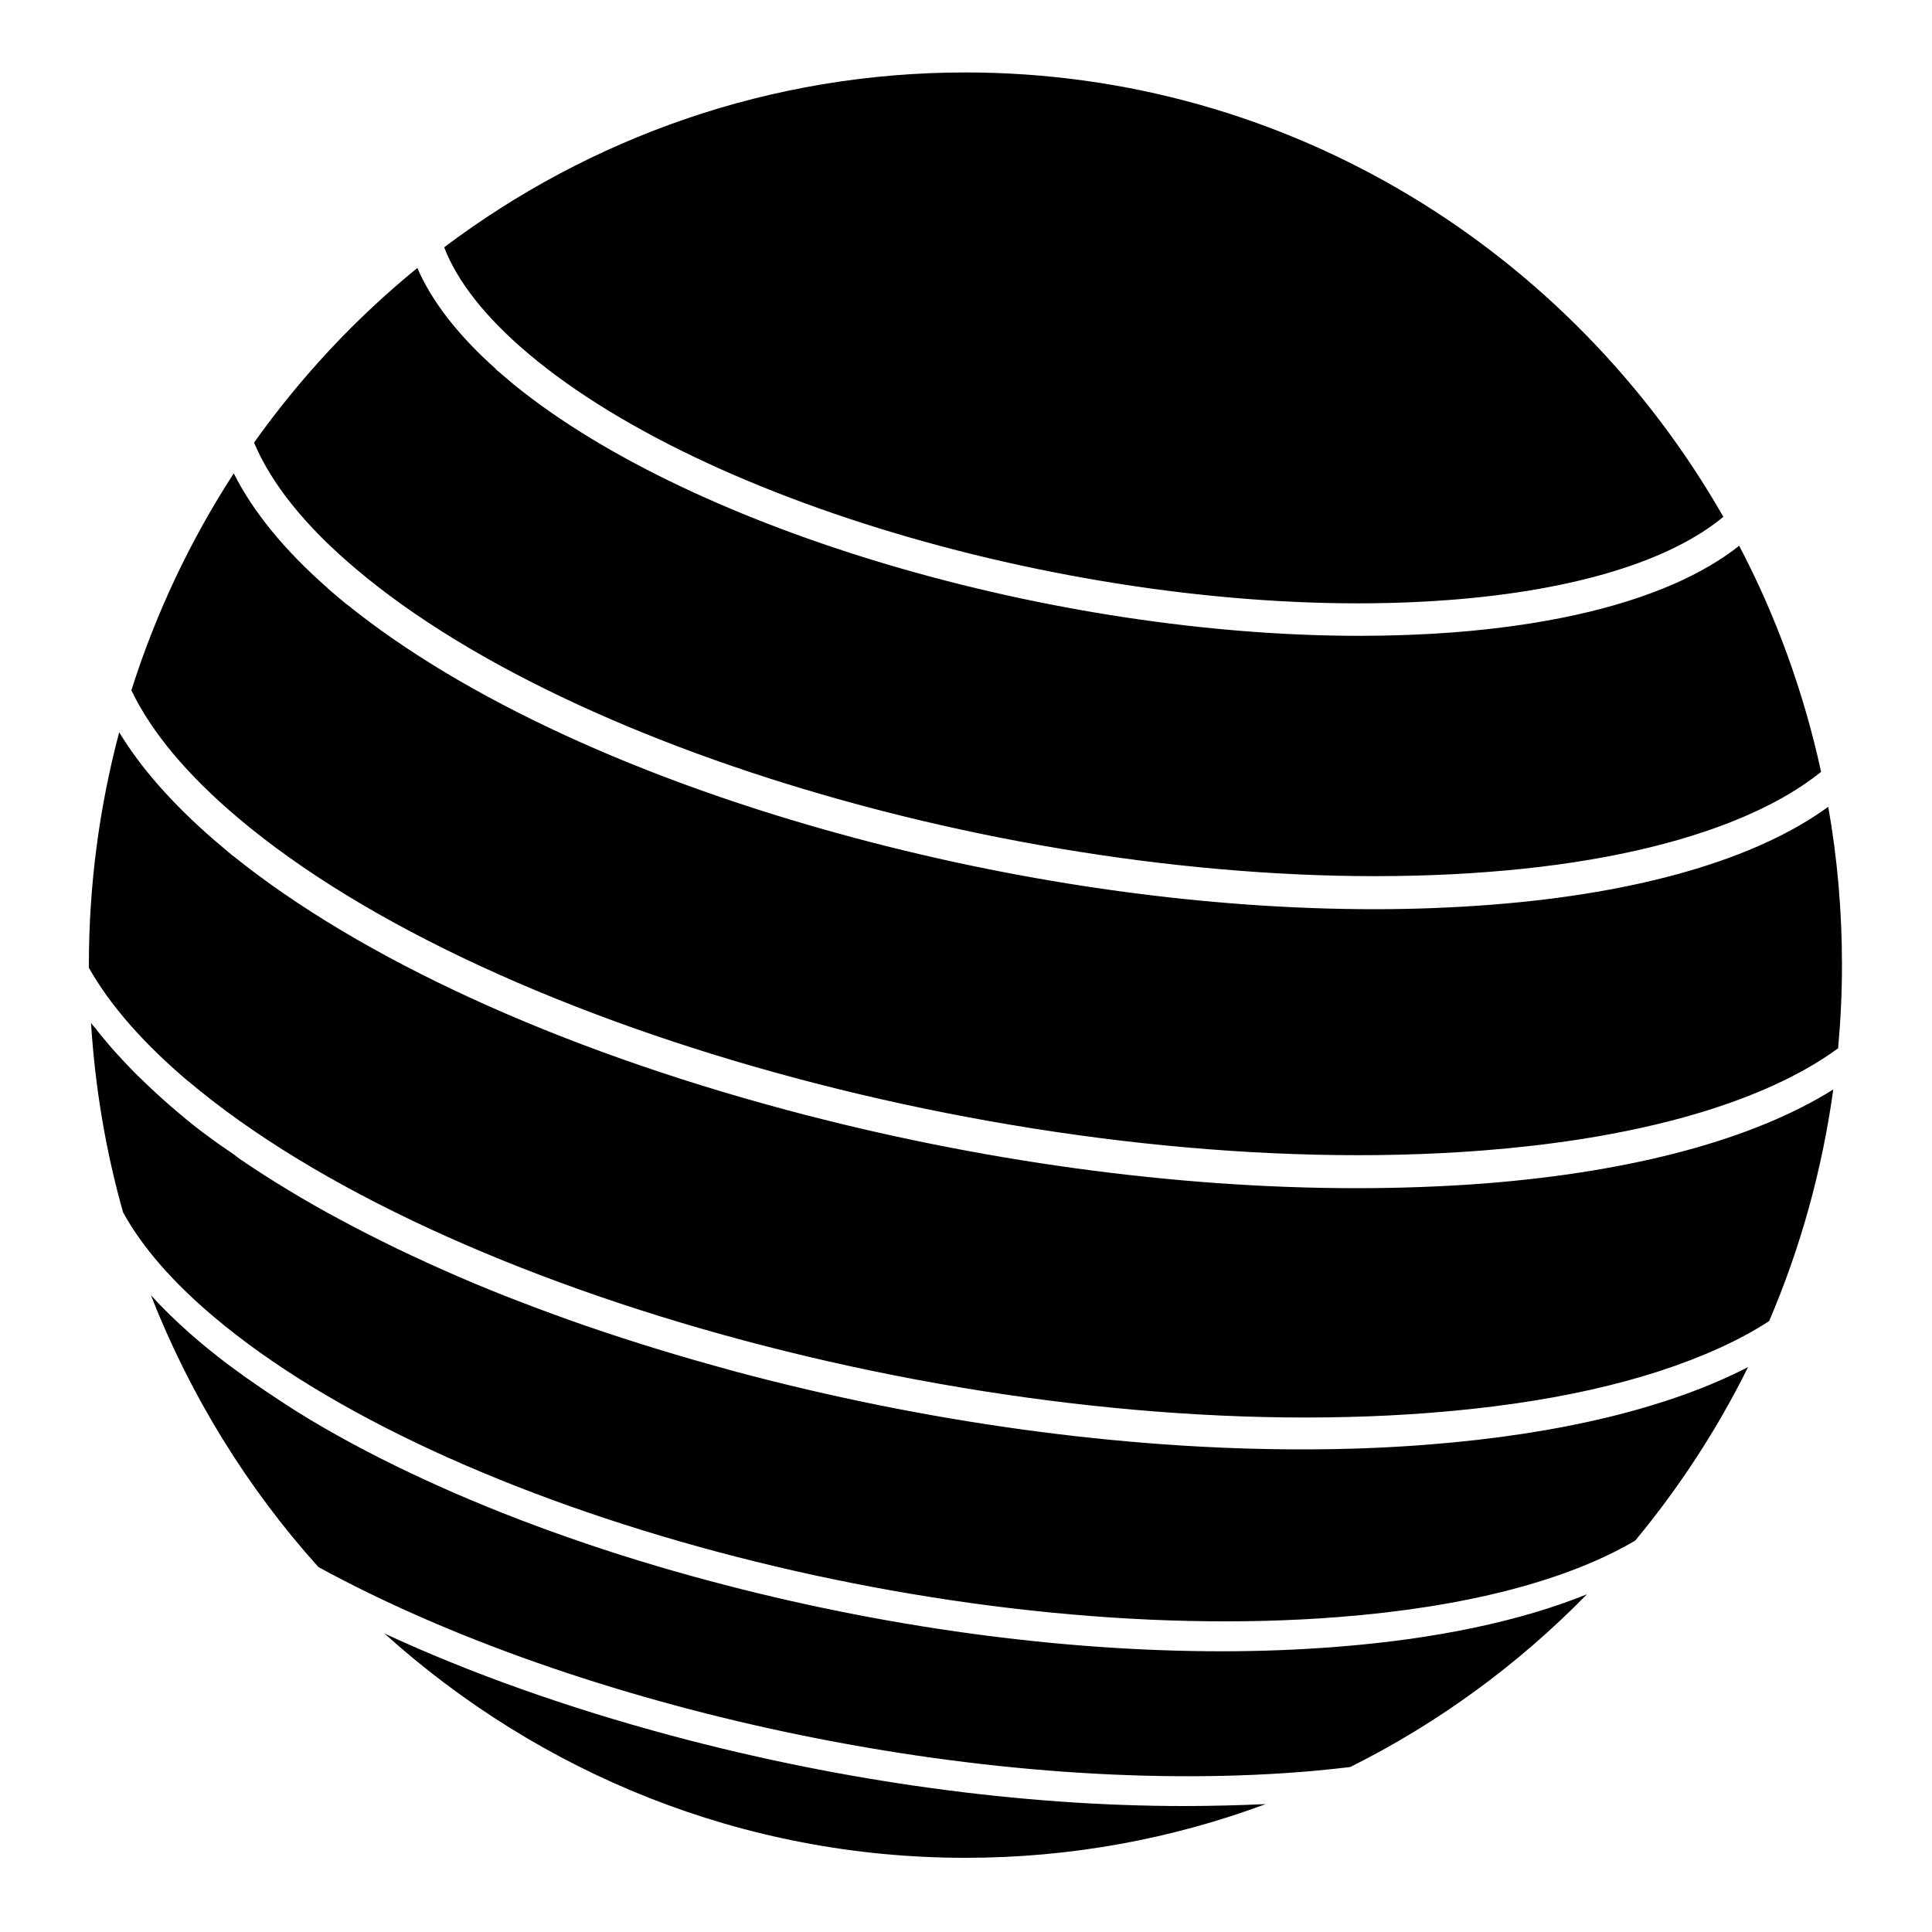
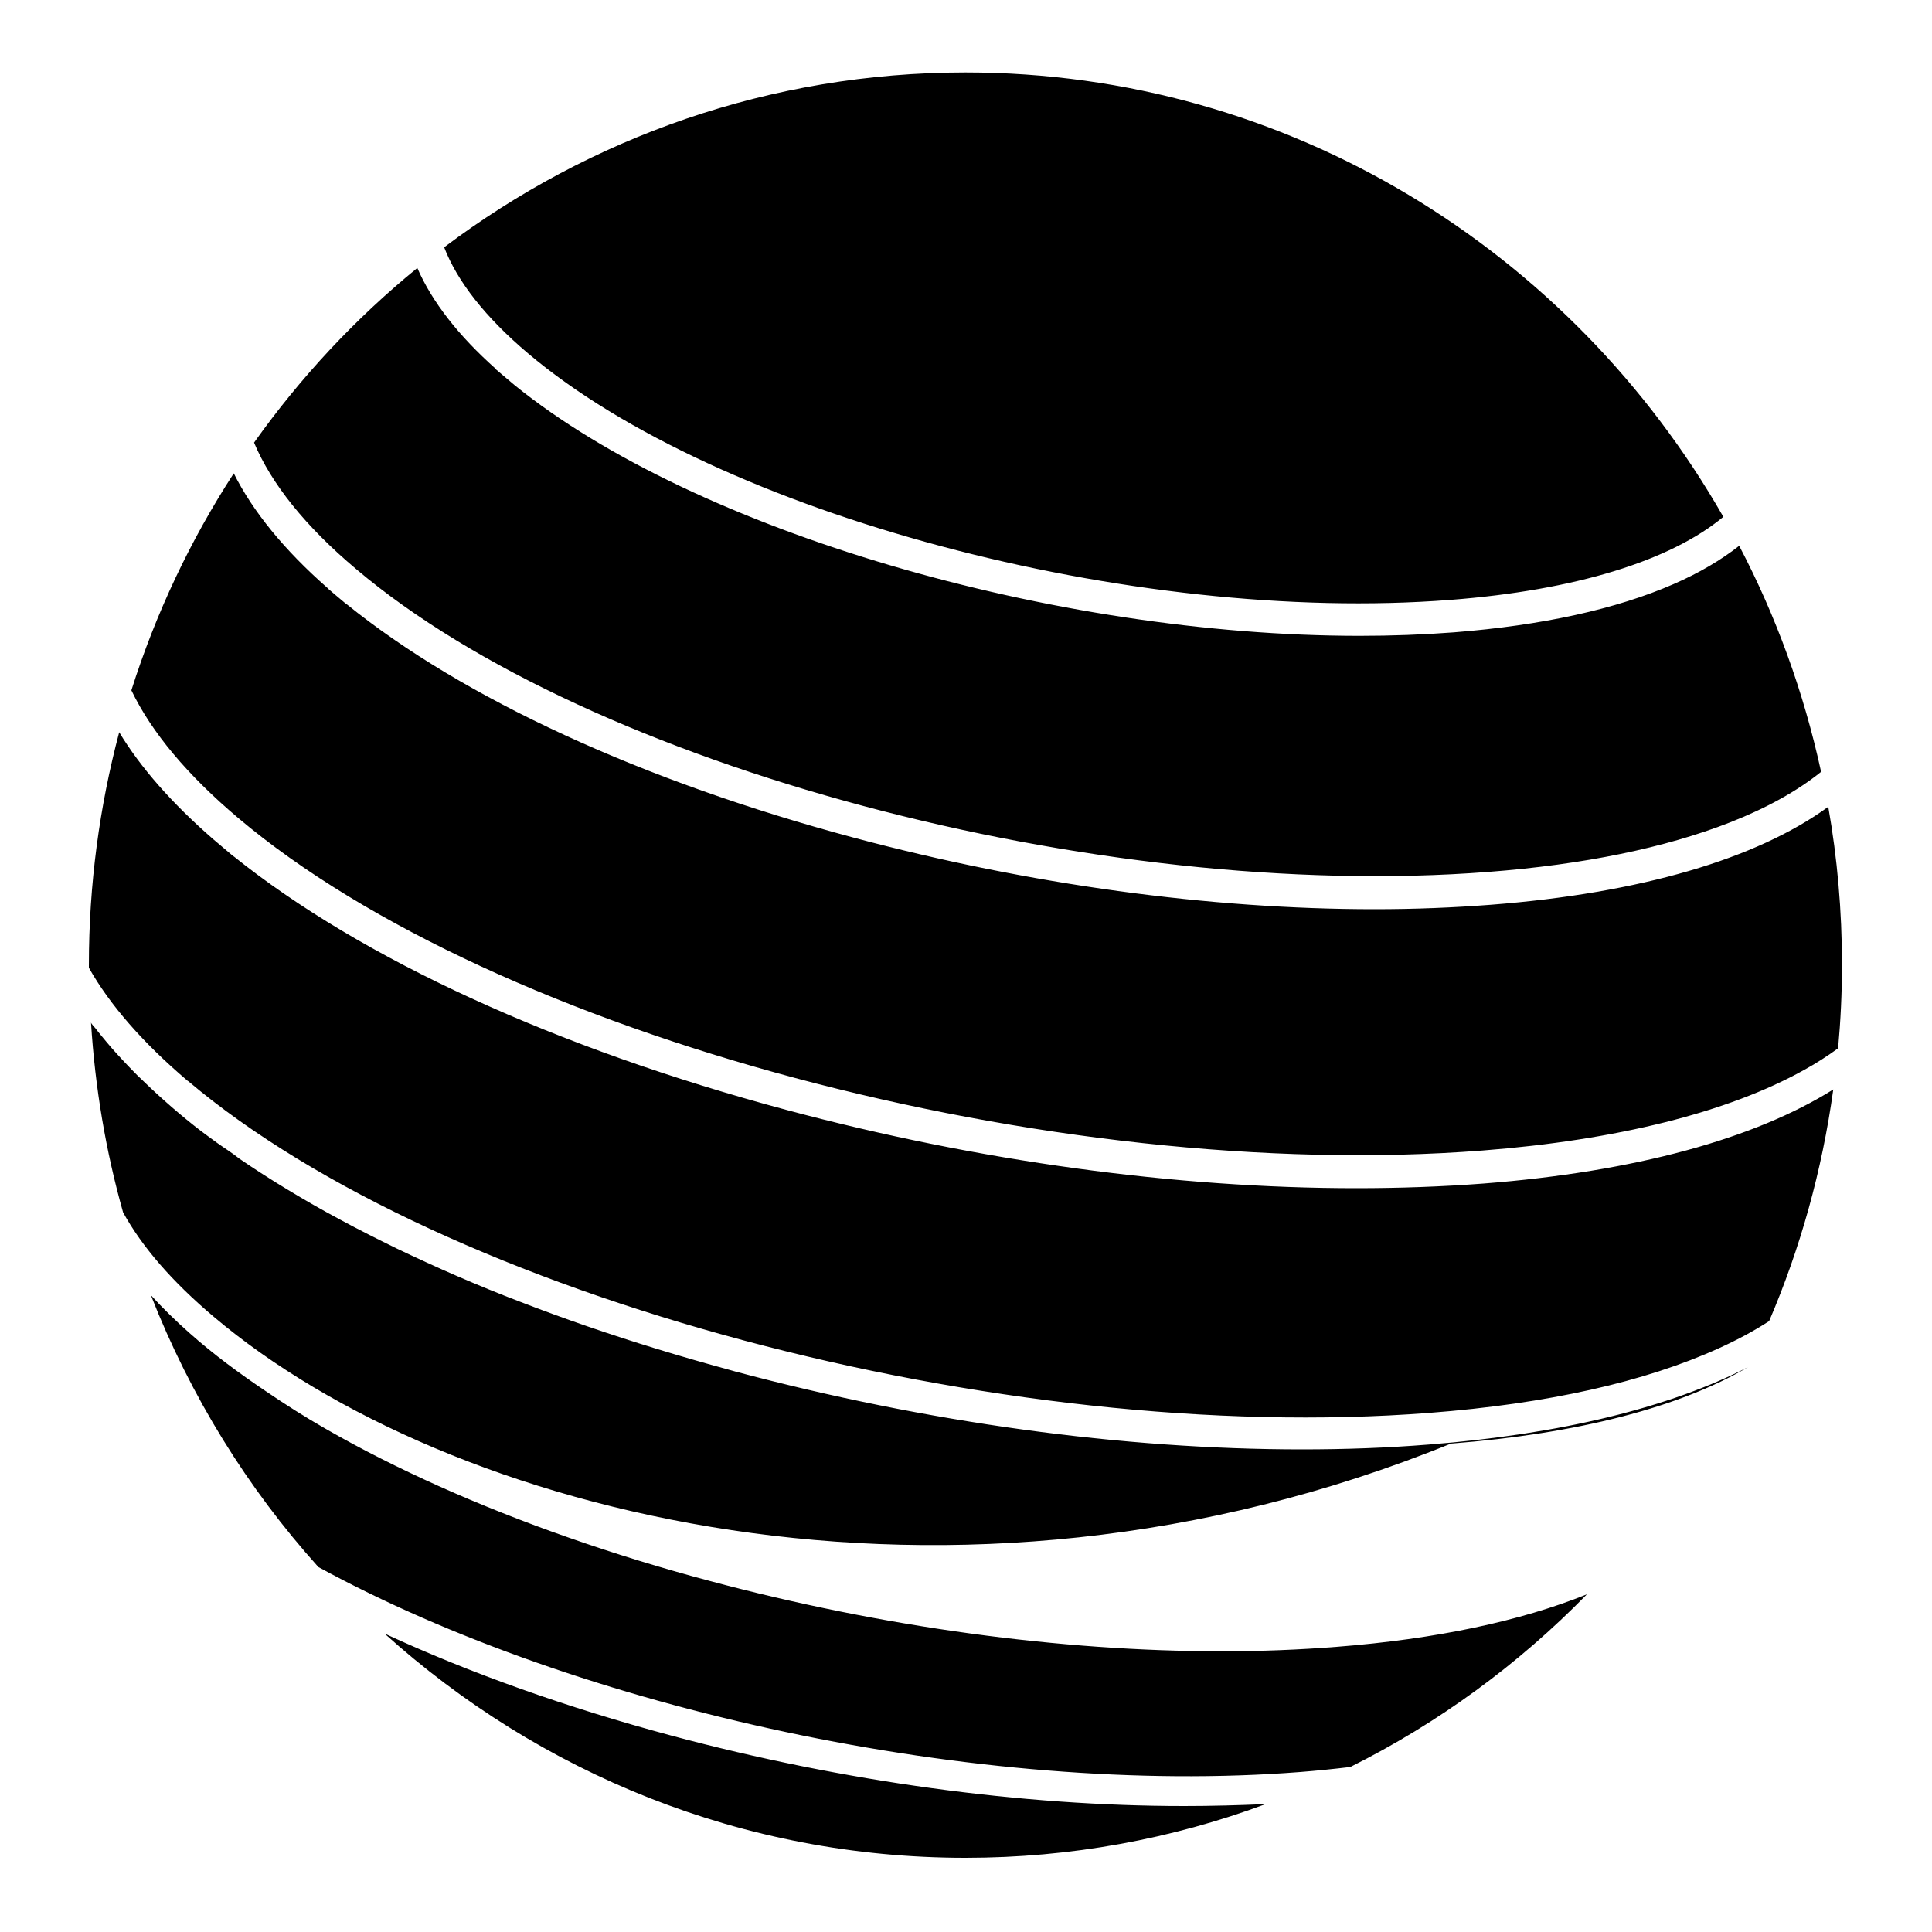
<svg xmlns="http://www.w3.org/2000/svg" version="1.1" id="Layer_1" x="0px" y="0px" width="1000px" height="1000px" viewBox="0 0 1000 1000" style="enable-background:new 0 0 1000 1000;" xml:space="preserve">
-   <path d="M904.8,707.6c-16,32.3-35.7,62.4-58.4,89.8c-35.3,20.8-88.1,34.5-153.8,39.6C491.7,852.7,230.7,783,110.7,681.6l0,0  c-21.6-18.2-37.3-36.4-47-54.1c-8.9-31.5-14.5-64.4-16.6-98.3c0.1,0.8,2,2.6,2.5,3.3c0.9,1.2,1.8,2.3,2.7,3.4  c1.9,2.3,3.8,4.6,5.8,6.9c4.2,4.7,8.5,9.3,13,13.8c9.3,9.1,19,17.8,29.2,25.9c3.9,3.1,8,6.1,12,9c3.9,2.8,8,5.3,11.7,8.3  c8.2,5.6,16.6,11,25.1,16.1c8.9,5.4,18,10.6,27.2,15.5c9.6,5.2,19.4,10.1,29.2,14.9c10.3,4.9,20.7,9.7,31.1,14.2  c10.9,4.7,21.8,9.2,32.9,13.4c11.4,4.4,22.9,8.6,34.5,12.6c11.9,4.1,23.9,8,36,11.7c12.4,3.8,24.9,7.4,37.4,10.8  c1.1,0.3,2.2,0.6,3.2,0.9c98.8,26.4,200.6,40.3,293.2,40.3c22.5,0,44.4-0.8,65.6-2.5C808.3,742.3,864.5,728.4,904.8,707.6z M121,245  C98.6,279.5,80.7,317.2,68,357.3c10.4,21.7,29,43.9,55.3,66.1C256.1,535.6,545,612.8,767.4,595.5c69.6-5.4,127.1-19.8,166.4-41.7  c6.4-3.5,12.2-7.3,17.6-11.2c1.3-14.2,2-28.6,2-43.2c0-27.9-2.4-55.3-7.1-81.8c-37.1,27-97.3,44.7-174.6,50.7  c-19.5,1.5-39.6,2.3-60.3,2.3c-85.1,0-178.6-12.7-269.4-37c-109.5-29.3-202.3-72.1-262.6-120.9l0,0.1l-5.6-4.7c0,0,0,0,0,0l-4.1-3.5  l0-0.1C147.1,284.7,130.8,264.6,121,245z M632.5,854.7c-83.7,0-175.8-12.5-265.1-36.4c-24.8-6.6-49.3-14.1-73.5-22.6  c-22.6-7.9-44.9-16.7-66.8-26.5c-20-9-39.7-18.8-58.8-29.8c-10.5-6-20.7-12.5-30.7-19.3c-13.8-9.3-27-19-39.5-30.1  c-7-6.2-13.7-12.7-20-19.6c20.5,52.3,50,99.9,86.7,140.7c134.6,73.5,341.9,119,508.1,106.1c8.9-0.7,17.6-1.6,26-2.6  c45.7-22.8,87-53.1,122.5-89.4c-34.4,13.9-78.3,23.2-129.6,27.2C672.6,853.9,652.8,854.7,632.5,854.7z M701.9,615  c-93.1,0-195.5-13.9-294.8-40.5C288,542.6,186.9,496.2,120.9,443.2l0,0.1l-7.2-6.1l-3.2-2.7l0,0c-21.3-18.5-37.7-37.1-48.8-55.5  C51.5,417.4,46,457.8,46,499.5c0,0.5,0,0.9,0,1.4c10.8,19.2,28,38.9,51.2,58.6l0.1,0c132.5,112,420.8,189,642.6,171.8  c61-4.7,111.4-16,149.9-33.5c9.5-4.3,18.2-9,25.9-14c16.1-37.6,27.4-77.9,33.2-119.9c-40.7,25.5-102.6,42.6-181.1,48.7  C746.5,614.2,724.5,615,701.9,615z M273.3,182.9L273.3,182.9c98.4,83.2,312.6,140.4,477.4,127.6c64.8-5,114-20.3,141.3-43  C813.4,130,667.2,37.5,499.7,37.5c-101,0-194.4,33.7-269.8,90.5C236.7,145.7,251.3,164.3,273.3,182.9z M612.8,934.8  c-83.7,0-175.8-12.5-265.1-36.4c-54.4-14.6-104.7-32.5-148.7-52.9c80.1,72.2,185.3,116.1,300.7,116.1c54.6,0,106.9-9.8,155.4-27.8  C641.3,934.4,627.2,934.8,612.8,934.8z M184.4,294.6L184.4,294.6C305.2,396.8,568.1,467,770.4,451.3c49.5-3.8,91.5-12.5,125-25.6  c19.1-7.5,34.9-16.3,47.2-26.2c-9-41.3-23.3-80.6-42.4-117c-9.3,7.3-20.6,14-33.9,19.8c-29.8,13-68.1,21.4-113.8,25  c-15.9,1.2-32.2,1.8-48.8,1.8c-157.9,0-343.8-54-437.3-129.7l0,0l-4.5-3.8c0,0,0,0,0,0l-5.2-4.4l0.1-0.1  c-19.6-17.4-33.3-35.1-40.8-52.4c-32,26.1-60.4,56.5-84.5,90.4C140.4,250.3,158,272.4,184.4,294.6z" />
+   <path d="M904.8,707.6c-35.3,20.8-88.1,34.5-153.8,39.6C491.7,852.7,230.7,783,110.7,681.6l0,0  c-21.6-18.2-37.3-36.4-47-54.1c-8.9-31.5-14.5-64.4-16.6-98.3c0.1,0.8,2,2.6,2.5,3.3c0.9,1.2,1.8,2.3,2.7,3.4  c1.9,2.3,3.8,4.6,5.8,6.9c4.2,4.7,8.5,9.3,13,13.8c9.3,9.1,19,17.8,29.2,25.9c3.9,3.1,8,6.1,12,9c3.9,2.8,8,5.3,11.7,8.3  c8.2,5.6,16.6,11,25.1,16.1c8.9,5.4,18,10.6,27.2,15.5c9.6,5.2,19.4,10.1,29.2,14.9c10.3,4.9,20.7,9.7,31.1,14.2  c10.9,4.7,21.8,9.2,32.9,13.4c11.4,4.4,22.9,8.6,34.5,12.6c11.9,4.1,23.9,8,36,11.7c12.4,3.8,24.9,7.4,37.4,10.8  c1.1,0.3,2.2,0.6,3.2,0.9c98.8,26.4,200.6,40.3,293.2,40.3c22.5,0,44.4-0.8,65.6-2.5C808.3,742.3,864.5,728.4,904.8,707.6z M121,245  C98.6,279.5,80.7,317.2,68,357.3c10.4,21.7,29,43.9,55.3,66.1C256.1,535.6,545,612.8,767.4,595.5c69.6-5.4,127.1-19.8,166.4-41.7  c6.4-3.5,12.2-7.3,17.6-11.2c1.3-14.2,2-28.6,2-43.2c0-27.9-2.4-55.3-7.1-81.8c-37.1,27-97.3,44.7-174.6,50.7  c-19.5,1.5-39.6,2.3-60.3,2.3c-85.1,0-178.6-12.7-269.4-37c-109.5-29.3-202.3-72.1-262.6-120.9l0,0.1l-5.6-4.7c0,0,0,0,0,0l-4.1-3.5  l0-0.1C147.1,284.7,130.8,264.6,121,245z M632.5,854.7c-83.7,0-175.8-12.5-265.1-36.4c-24.8-6.6-49.3-14.1-73.5-22.6  c-22.6-7.9-44.9-16.7-66.8-26.5c-20-9-39.7-18.8-58.8-29.8c-10.5-6-20.7-12.5-30.7-19.3c-13.8-9.3-27-19-39.5-30.1  c-7-6.2-13.7-12.7-20-19.6c20.5,52.3,50,99.9,86.7,140.7c134.6,73.5,341.9,119,508.1,106.1c8.9-0.7,17.6-1.6,26-2.6  c45.7-22.8,87-53.1,122.5-89.4c-34.4,13.9-78.3,23.2-129.6,27.2C672.6,853.9,652.8,854.7,632.5,854.7z M701.9,615  c-93.1,0-195.5-13.9-294.8-40.5C288,542.6,186.9,496.2,120.9,443.2l0,0.1l-7.2-6.1l-3.2-2.7l0,0c-21.3-18.5-37.7-37.1-48.8-55.5  C51.5,417.4,46,457.8,46,499.5c0,0.5,0,0.9,0,1.4c10.8,19.2,28,38.9,51.2,58.6l0.1,0c132.5,112,420.8,189,642.6,171.8  c61-4.7,111.4-16,149.9-33.5c9.5-4.3,18.2-9,25.9-14c16.1-37.6,27.4-77.9,33.2-119.9c-40.7,25.5-102.6,42.6-181.1,48.7  C746.5,614.2,724.5,615,701.9,615z M273.3,182.9L273.3,182.9c98.4,83.2,312.6,140.4,477.4,127.6c64.8-5,114-20.3,141.3-43  C813.4,130,667.2,37.5,499.7,37.5c-101,0-194.4,33.7-269.8,90.5C236.7,145.7,251.3,164.3,273.3,182.9z M612.8,934.8  c-83.7,0-175.8-12.5-265.1-36.4c-54.4-14.6-104.7-32.5-148.7-52.9c80.1,72.2,185.3,116.1,300.7,116.1c54.6,0,106.9-9.8,155.4-27.8  C641.3,934.4,627.2,934.8,612.8,934.8z M184.4,294.6L184.4,294.6C305.2,396.8,568.1,467,770.4,451.3c49.5-3.8,91.5-12.5,125-25.6  c19.1-7.5,34.9-16.3,47.2-26.2c-9-41.3-23.3-80.6-42.4-117c-9.3,7.3-20.6,14-33.9,19.8c-29.8,13-68.1,21.4-113.8,25  c-15.9,1.2-32.2,1.8-48.8,1.8c-157.9,0-343.8-54-437.3-129.7l0,0l-4.5-3.8c0,0,0,0,0,0l-5.2-4.4l0.1-0.1  c-19.6-17.4-33.3-35.1-40.8-52.4c-32,26.1-60.4,56.5-84.5,90.4C140.4,250.3,158,272.4,184.4,294.6z" />
</svg>